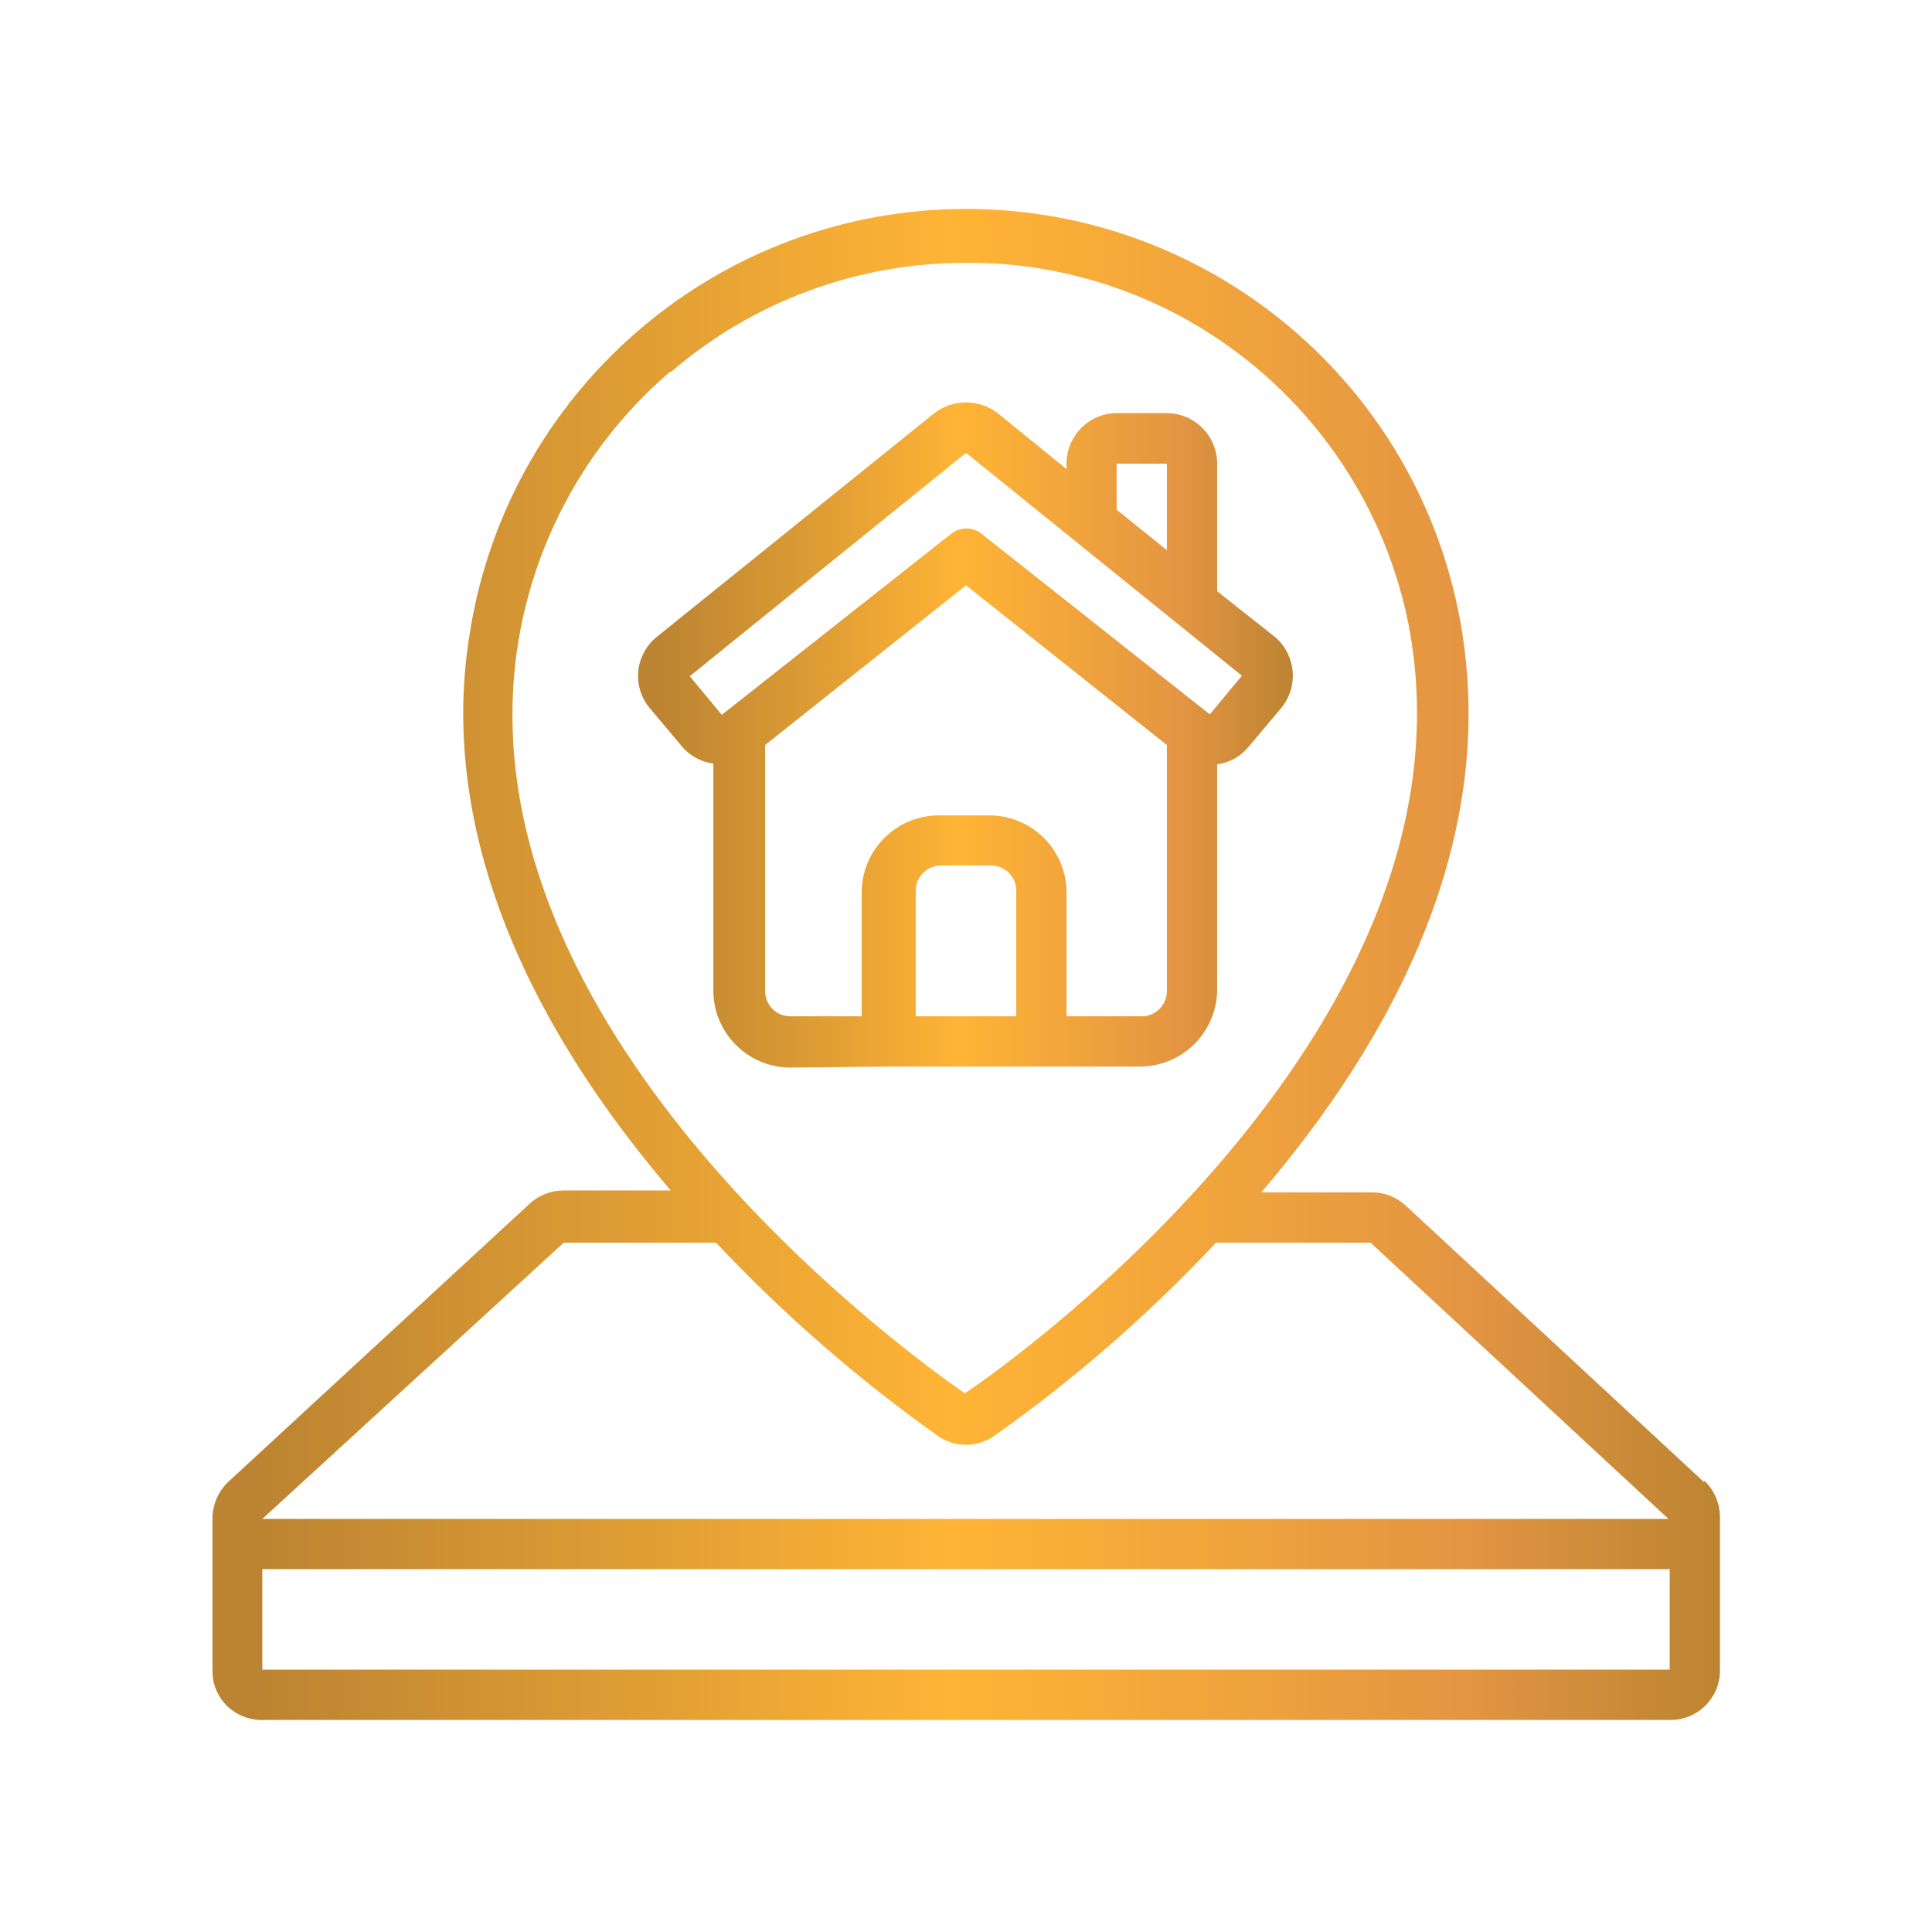
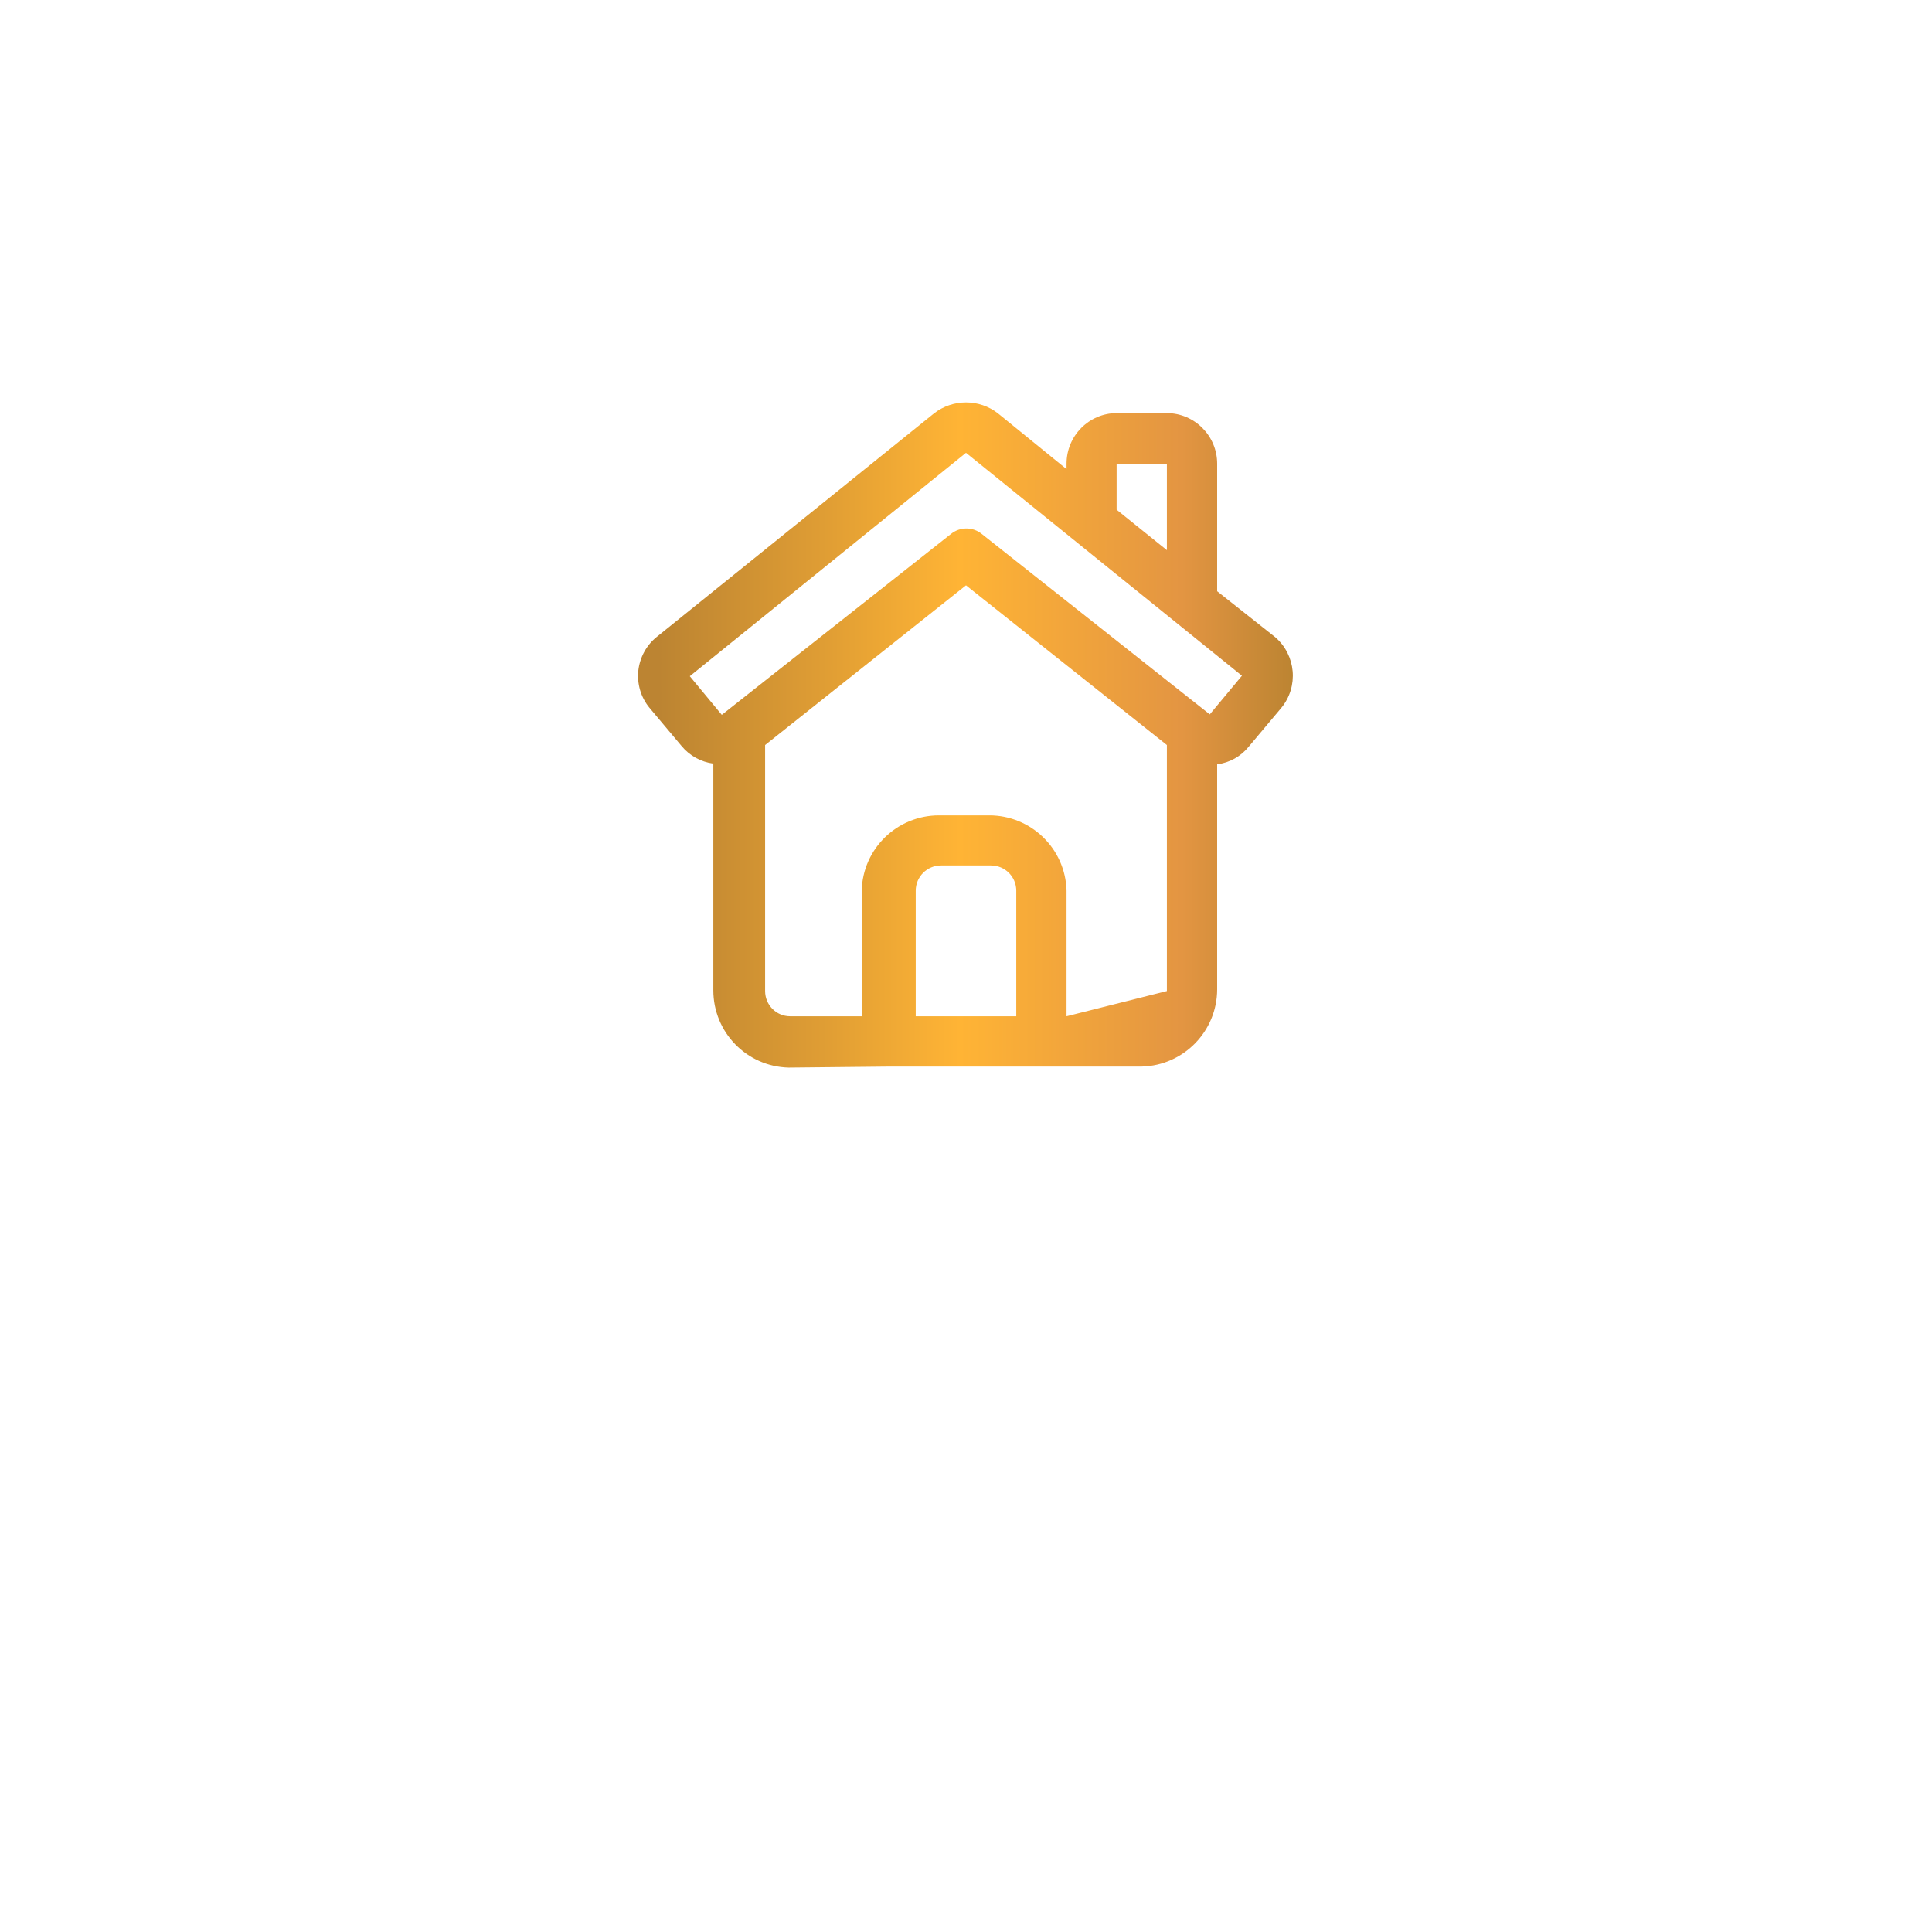
<svg xmlns="http://www.w3.org/2000/svg" width="50px" height="50px" viewBox="0 0 50 50" version="1.1">
  <defs>
    <linearGradient id="linear0" gradientUnits="userSpaceOnUse" x1="16.54" y1="19.01" x2="33.46" y2="19.01">
      <stop offset="0.03" style="stop-color:rgb(73.725%,51.765%,19.608%);stop-opacity:1;" />
      <stop offset="0.28" style="stop-color:rgb(87.451%,61.569%,20.392%);stop-opacity:1;" />
      <stop offset="0.49" style="stop-color:rgb(100%,70.588%,20.784%);stop-opacity:1;" />
      <stop offset="0.83" style="stop-color:rgb(89.02%,58.431%,25.882%);stop-opacity:1;" />
      <stop offset="1" style="stop-color:rgb(73.725%,51.765%,19.608%);stop-opacity:1;" />
    </linearGradient>
    <linearGradient id="linear1" gradientUnits="userSpaceOnUse" x1="5.49" y1="25" x2="44.51" y2="25">
      <stop offset="0.03" style="stop-color:rgb(73.725%,51.765%,19.608%);stop-opacity:1;" />
      <stop offset="0.28" style="stop-color:rgb(87.451%,61.569%,20.392%);stop-opacity:1;" />
      <stop offset="0.49" style="stop-color:rgb(100%,70.588%,20.784%);stop-opacity:1;" />
      <stop offset="0.83" style="stop-color:rgb(89.02%,58.431%,25.882%);stop-opacity:1;" />
      <stop offset="1" style="stop-color:rgb(73.725%,51.765%,19.608%);stop-opacity:1;" />
    </linearGradient>
  </defs>
  <g id="surface1">
-     <path style=" stroke:none;fill-rule:nonzero;fill:url(#linear0);" d="M 23.051 27.602 L 29.551 27.602 C 30.637 27.574 31.5 26.684 31.5 25.602 L 31.5 19.781 C 31.824 19.738 32.117 19.574 32.32 19.32 L 33.16 18.32 C 33.613 17.77 33.543 16.953 33 16.488 L 31.5 15.301 L 31.5 12 C 31.5 11.281 30.918 10.695 30.199 10.691 L 28.898 10.691 C 28.18 10.695 27.602 11.281 27.602 12 L 27.602 12.141 L 25.828 10.699 C 25.344 10.32 24.656 10.32 24.172 10.699 L 17 16.48 C 16.73 16.695 16.559 17.012 16.52 17.352 C 16.484 17.695 16.582 18.039 16.801 18.309 L 17.641 19.309 C 17.848 19.559 18.141 19.719 18.461 19.762 L 18.461 25.629 C 18.461 26.715 19.324 27.602 20.41 27.629 Z M 23.699 26.301 L 23.699 23.051 C 23.699 22.691 23.992 22.398 24.352 22.398 L 25.648 22.398 C 26.008 22.398 26.301 22.691 26.301 23.051 L 26.301 26.301 Z M 28.898 12 L 30.199 12 L 30.199 14.238 L 28.898 13.191 Z M 25 11.719 L 32.141 17.488 L 31.309 18.488 L 25.41 13.82 C 25.176 13.629 24.844 13.629 24.609 13.82 L 18.68 18.5 L 17.852 17.5 Z M 19.801 25.648 L 19.801 19.281 L 25 15.148 L 30.199 19.281 L 30.199 25.648 C 30.199 26.008 29.91 26.301 29.551 26.301 L 27.602 26.301 L 27.602 23.051 C 27.574 21.965 26.684 21.102 25.602 21.102 L 24.301 21.102 C 23.215 21.102 22.328 21.965 22.301 23.051 L 22.301 26.301 L 20.449 26.301 C 20.09 26.301 19.801 26.008 19.801 25.648 Z M 19.801 25.648 " />
-     <path style=" stroke:none;fill-rule:nonzero;fill:url(#linear1);" d="M 44.102 38.359 L 36.391 31.211 C 36.148 30.984 35.832 30.855 35.5 30.859 L 32.641 30.859 C 35.941 27 38.91 21.711 37.75 15.859 C 36.516 9.672 31.012 5.266 24.703 5.41 C 18.395 5.555 13.102 10.211 12.148 16.449 C 12.043 17.109 11.988 17.781 11.988 18.449 C 11.988 23.23 14.559 27.531 17.359 30.809 L 14.59 30.809 C 14.266 30.809 13.949 30.93 13.711 31.148 L 5.898 38.359 C 5.66 38.59 5.52 38.898 5.5 39.23 C 5.5 39.23 5.5 39.289 5.5 39.309 L 5.5 43.211 C 5.488 43.547 5.613 43.875 5.848 44.121 C 6.082 44.363 6.402 44.504 6.738 44.512 C 6.758 44.52 6.781 44.52 6.801 44.512 L 43.211 44.512 C 43.91 44.527 44.492 43.973 44.512 43.27 L 44.512 39.27 C 44.512 39.27 44.512 39.219 44.512 39.199 C 44.492 38.867 44.352 38.551 44.109 38.32 Z M 17.371 9.621 C 19.492 7.797 22.199 6.797 25 6.801 C 25.602 6.797 26.203 6.84 26.801 6.93 C 31.629 7.672 35.484 11.352 36.449 16.141 C 38.449 26.422 26.359 35.141 24.969 36.059 C 23.77 35.23 13.262 27.73 13.262 18.5 C 13.258 15.086 14.75 11.844 17.34 9.621 Z M 14.59 32.16 L 18.531 32.16 C 20.273 34.012 22.199 35.688 24.27 37.16 C 24.707 37.469 25.293 37.469 25.73 37.16 C 27.809 35.691 29.73 34.016 31.469 32.16 L 35.469 32.16 L 43.18 39.309 L 6.789 39.309 Z M 6.789 43.211 L 6.789 40.609 L 43.211 40.609 L 43.211 43.211 Z M 6.789 43.211 " />
+     <path style=" stroke:none;fill-rule:nonzero;fill:url(#linear0);" d="M 23.051 27.602 L 29.551 27.602 C 30.637 27.574 31.5 26.684 31.5 25.602 L 31.5 19.781 C 31.824 19.738 32.117 19.574 32.32 19.32 L 33.16 18.32 C 33.613 17.77 33.543 16.953 33 16.488 L 31.5 15.301 L 31.5 12 C 31.5 11.281 30.918 10.695 30.199 10.691 L 28.898 10.691 C 28.18 10.695 27.602 11.281 27.602 12 L 27.602 12.141 L 25.828 10.699 C 25.344 10.32 24.656 10.32 24.172 10.699 L 17 16.48 C 16.73 16.695 16.559 17.012 16.52 17.352 C 16.484 17.695 16.582 18.039 16.801 18.309 L 17.641 19.309 C 17.848 19.559 18.141 19.719 18.461 19.762 L 18.461 25.629 C 18.461 26.715 19.324 27.602 20.41 27.629 Z M 23.699 26.301 L 23.699 23.051 C 23.699 22.691 23.992 22.398 24.352 22.398 L 25.648 22.398 C 26.008 22.398 26.301 22.691 26.301 23.051 L 26.301 26.301 Z M 28.898 12 L 30.199 12 L 30.199 14.238 L 28.898 13.191 Z M 25 11.719 L 32.141 17.488 L 31.309 18.488 L 25.41 13.82 C 25.176 13.629 24.844 13.629 24.609 13.82 L 18.68 18.5 L 17.852 17.5 Z M 19.801 25.648 L 19.801 19.281 L 25 15.148 L 30.199 19.281 L 30.199 25.648 L 27.602 26.301 L 27.602 23.051 C 27.574 21.965 26.684 21.102 25.602 21.102 L 24.301 21.102 C 23.215 21.102 22.328 21.965 22.301 23.051 L 22.301 26.301 L 20.449 26.301 C 20.09 26.301 19.801 26.008 19.801 25.648 Z M 19.801 25.648 " />
  </g>
</svg>